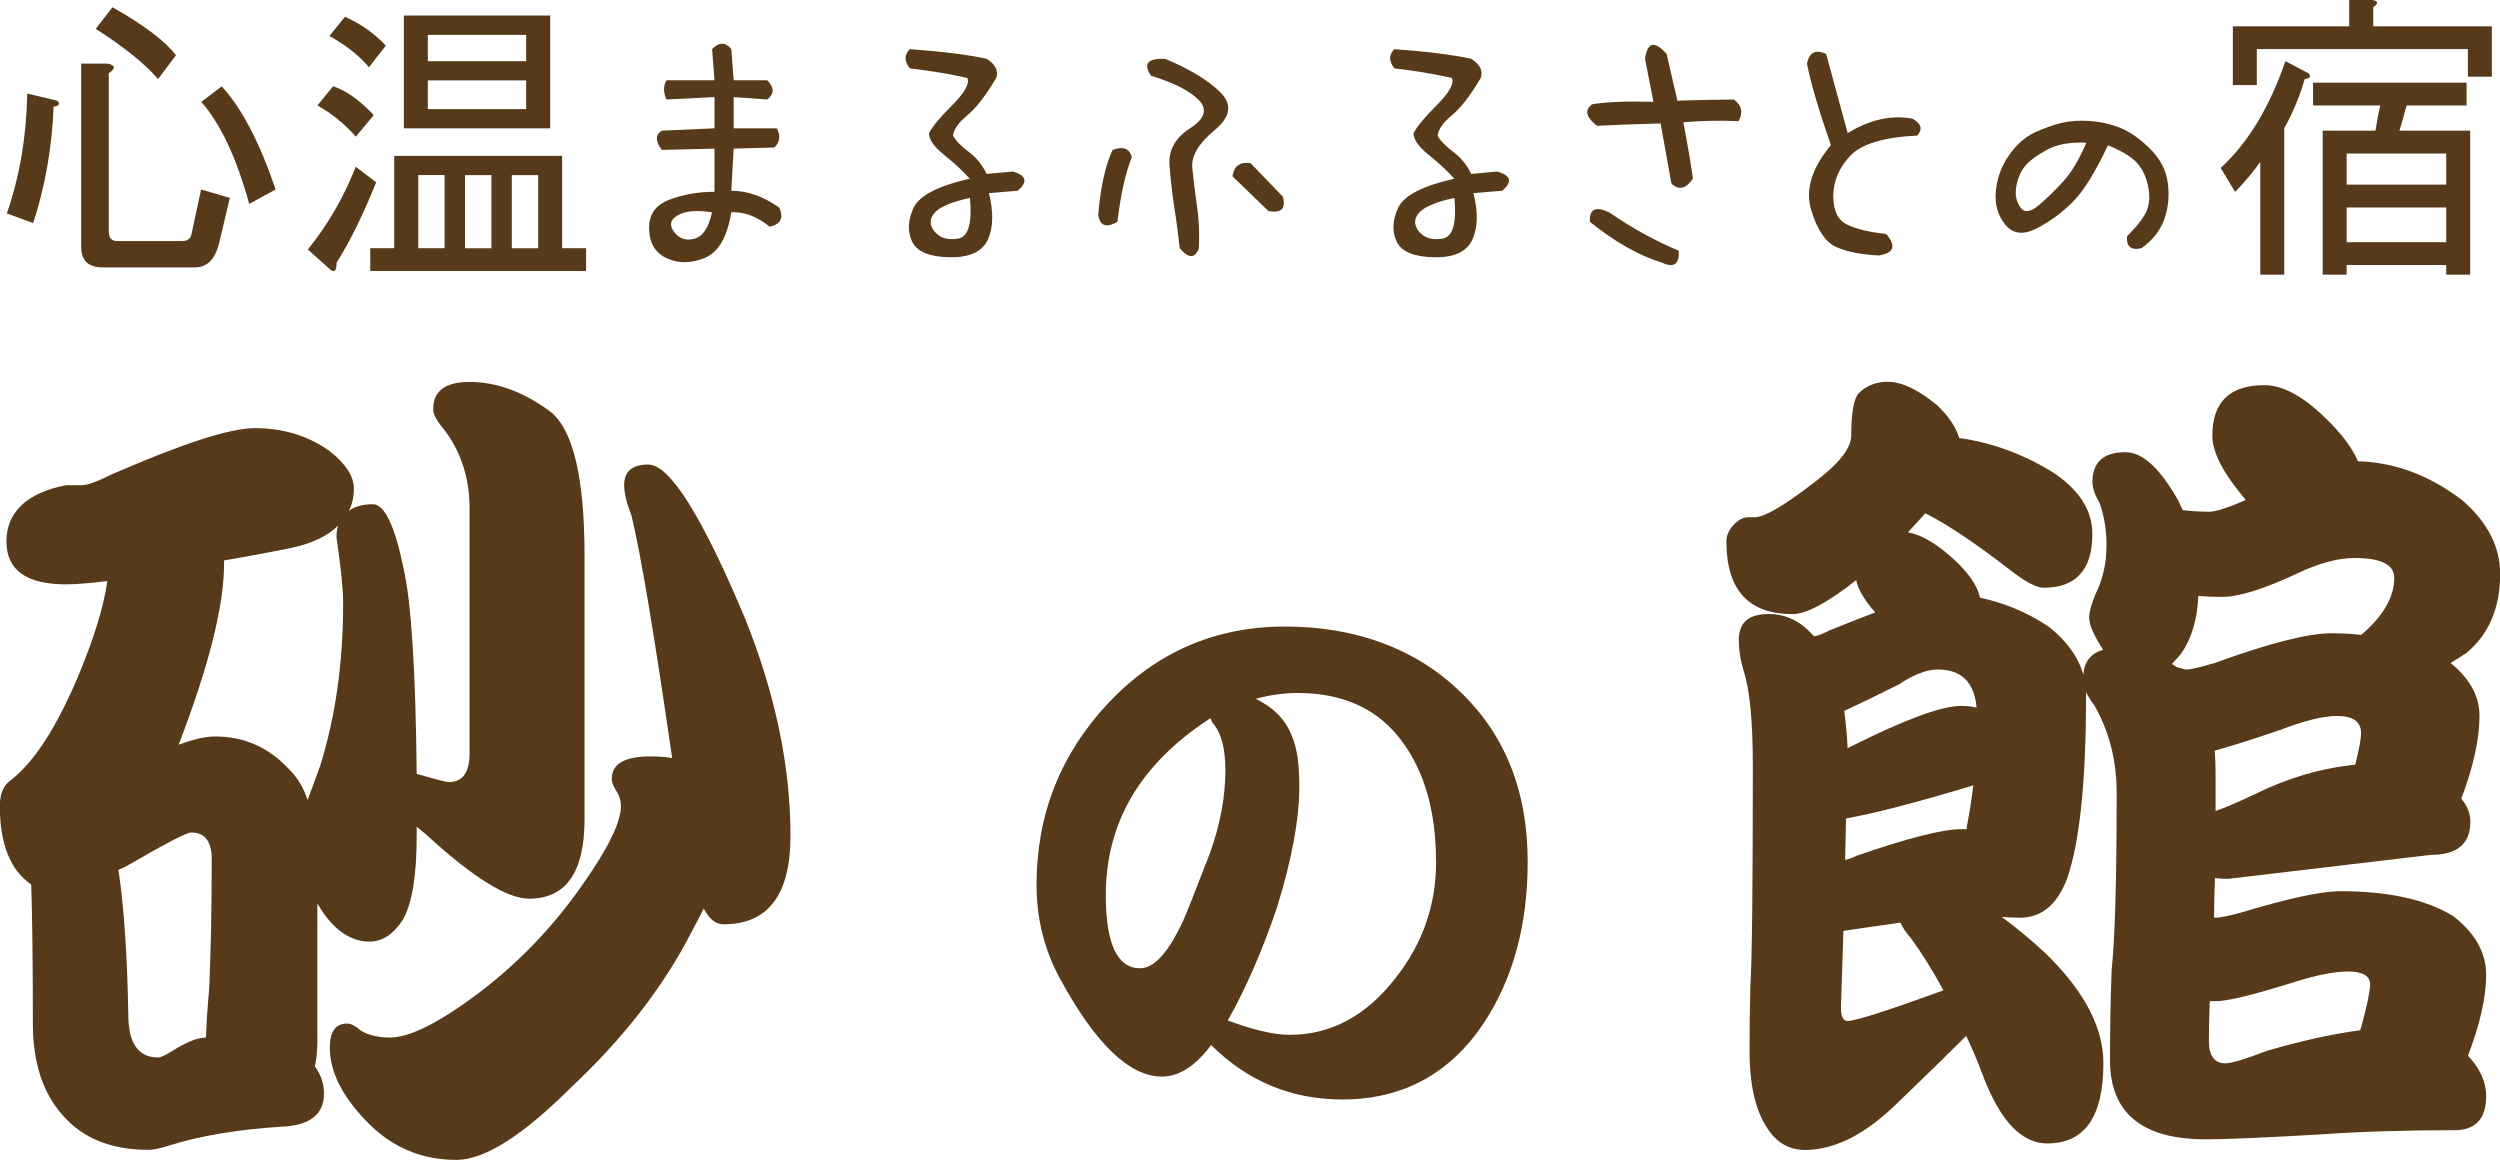
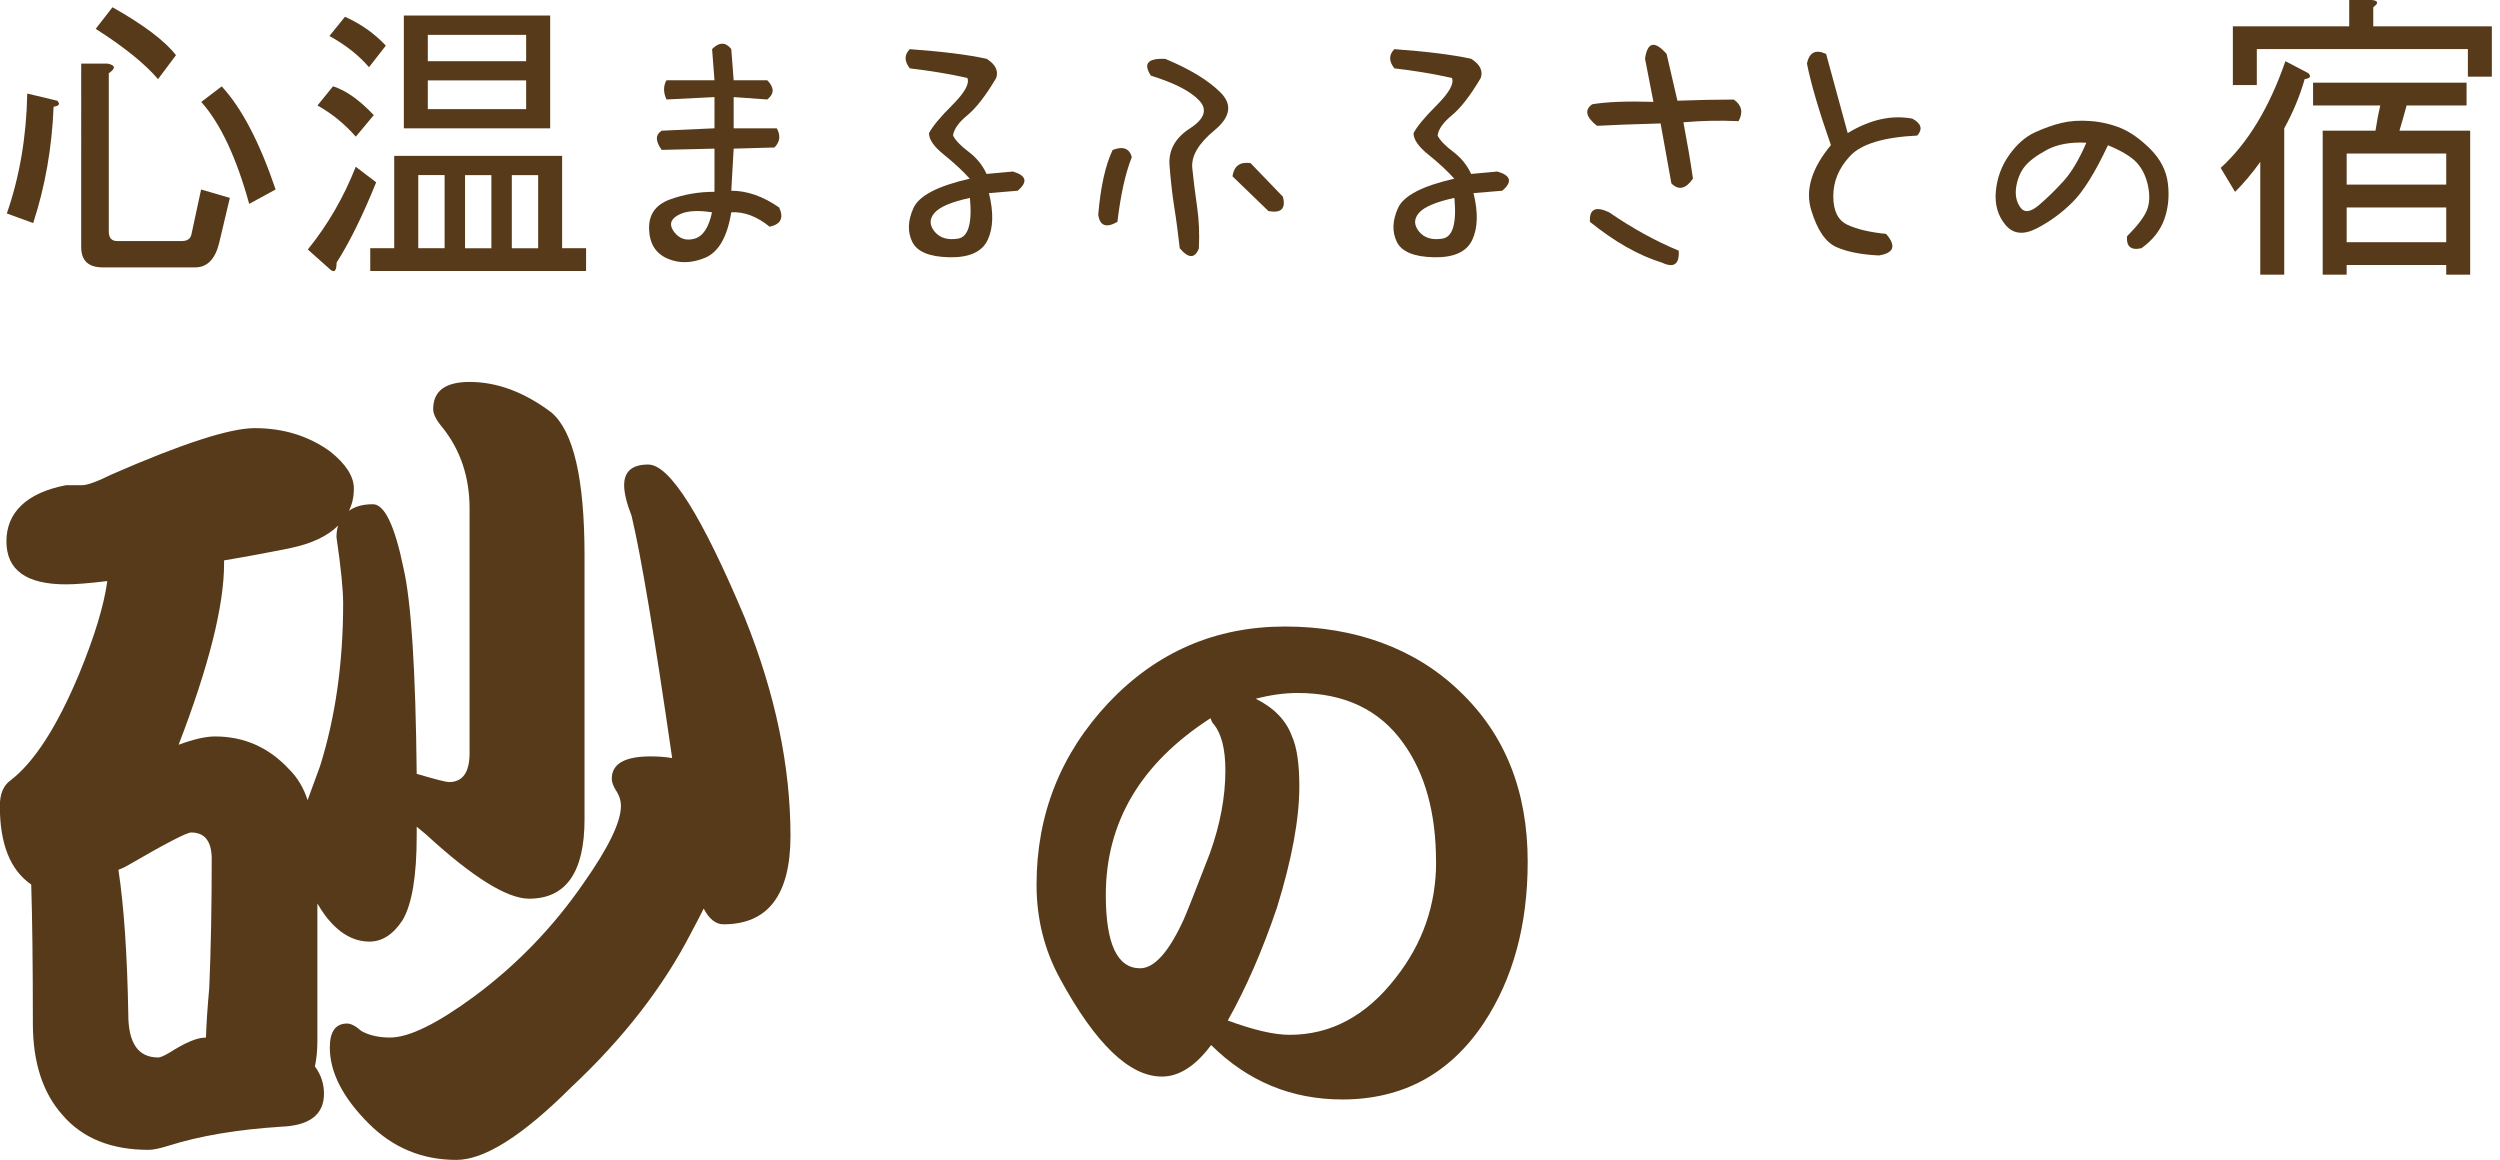
<svg xmlns="http://www.w3.org/2000/svg" id="_レイヤー_2" viewBox="0 0 303.58 140.85">
  <defs>
    <style>.cls-1{fill:#563a19;}</style>
  </defs>
  <g id="_レイヤー_1-2">
    <path class="cls-1" d="M6.51,12.96c-.2,4.95-1.02,9.66-2.48,14.13l-3.2-1.17c1.55-4.46,2.38-9.32,2.48-14.56l3.64.87c.39.39.24.63-.44.73ZM9.86,7.72h3.2c.97.2,1.02.58.15,1.17v19.22c0,.78.34,1.16,1.02,1.16h7.86c.68,0,1.07-.29,1.17-.87l1.16-5.39,3.49,1.02-1.31,5.53c-.49,1.94-1.46,2.91-2.91,2.91h-11.21c-1.75,0-2.62-.82-2.62-2.47V7.72ZM21.37,6.7l-2.18,2.91c-1.56-1.84-4.08-3.88-7.57-6.11l2.04-2.62c3.79,2.14,6.36,4.08,7.72,5.83ZM33.46,23.01l-3.2,1.75c-1.55-5.63-3.49-9.76-5.82-12.38l2.48-1.89c2.43,2.62,4.61,6.8,6.55,12.52Z" />
    <path class="cls-1" d="M40.15,32.77l-2.77-2.47c2.43-3.01,4.37-6.36,5.82-10.05l2.48,1.89c-1.65,4.08-3.26,7.33-4.81,9.75,0,.97-.24,1.26-.73.87ZM43.21,16.6c-1.36-1.55-2.91-2.82-4.66-3.79l1.89-2.33c1.55.49,3.2,1.65,4.95,3.5l-2.19,2.62ZM41.9,2.04c1.94.87,3.59,2.04,4.95,3.5l-2.04,2.62c-1.26-1.46-2.86-2.72-4.81-3.79l1.89-2.33ZM47.87,18.93h20.39v11.21h2.91v2.77h-26.21v-2.77h2.91v-11.21ZM66.81,1.89v13.69h-17.77V1.89h17.77ZM50.79,21.26v8.88h3.2v-8.88h-3.2ZM51.95,7.43h11.94v-3.2h-11.94v3.2ZM51.95,13.25h11.94v-3.49h-11.94v3.49ZM56.47,30.15h3.2v-8.88h-3.2v8.88ZM65.35,30.15v-8.88h-3.2v8.88h3.2Z" />
    <path class="cls-1" d="M88.79,23.16c1.94,0,3.88.68,5.83,2.04.58,1.26.19,2.04-1.16,2.33-1.55-1.26-3.11-1.84-4.66-1.75-.49,3.01-1.55,4.85-3.2,5.53-1.65.68-3.18.7-4.59.07-1.41-.63-2.14-1.82-2.19-3.57-.05-1.75.78-2.93,2.48-3.57,1.7-.63,3.52-.95,5.46-.95v-5.24l-6.41.15c-.78-1.07-.78-1.84,0-2.33l6.41-.29v-3.79l-5.83.29c-.39-.87-.39-1.65,0-2.33h5.83l-.29-3.79c.87-.87,1.65-.87,2.33,0l.29,3.79h4.08c.87.87.87,1.65,0,2.33l-4.08-.29v3.79h5.24c.48.87.39,1.65-.29,2.33l-4.95.14-.29,5.1ZM86.46,25.78c-1.85-.29-3.23-.17-4.15.36-.93.53-1.07,1.21-.44,2.04.63.82,1.46,1.09,2.48.8,1.02-.29,1.72-1.36,2.11-3.2Z" />
    <path class="cls-1" d="M110.49,5.97c3.98.29,7.09.68,9.32,1.17,1.07.68,1.46,1.45,1.16,2.33-1.26,2.14-2.43,3.64-3.49,4.52-1.07.87-1.65,1.7-1.75,2.47.29.58.92,1.24,1.89,1.97.97.73,1.7,1.63,2.18,2.69l3.2-.29c1.65.49,1.84,1.26.58,2.33l-3.49.29c.58,2.33.53,4.22-.15,5.68-.68,1.45-2.23,2.16-4.66,2.11-2.43-.05-3.93-.68-4.51-1.89-.58-1.21-.53-2.57.15-4.08.68-1.51,2.96-2.69,6.84-3.57-.87-.97-1.92-1.94-3.13-2.91-1.21-.97-1.82-1.84-1.82-2.62.39-.77,1.33-1.92,2.84-3.42,1.5-1.51,2.11-2.6,1.82-3.28-2.14-.49-4.47-.87-6.99-1.17-.68-.87-.68-1.65,0-2.33ZM117.78,24.03c-2.24.49-3.67,1.09-4.3,1.82-.63.73-.63,1.48,0,2.26.63.78,1.58,1.07,2.84.87,1.26-.19,1.75-1.84,1.46-4.95Z" />
    <path class="cls-1" d="M135.11,18.21c1.26-.49,2.04-.19,2.33.87-.78,1.94-1.36,4.57-1.75,7.86-1.36.78-2.14.49-2.33-.87.29-3.4.87-6.02,1.75-7.86ZM145.59,30.15c-.49,1.26-1.26,1.26-2.33,0-.2-1.75-.41-3.4-.66-4.95-.24-1.55-.44-3.25-.58-5.1-.15-1.84.68-3.35,2.48-4.51,1.8-1.17,2.16-2.31,1.09-3.42-1.07-1.12-3.01-2.11-5.83-2.98-.97-1.46-.39-2.14,1.75-2.04,3.01,1.26,5.24,2.62,6.7,4.08,1.46,1.46,1.21,2.98-.73,4.59-1.94,1.6-2.84,3.13-2.7,4.59.15,1.46.34,3.01.58,4.66.24,1.65.31,3.35.22,5.09ZM151.85,19.8l3.93,4.08c.39,1.45-.2,2.04-1.75,1.75l-4.37-4.22c.19-1.26.92-1.79,2.18-1.6Z" />
    <path class="cls-1" d="M169.33,5.97c3.98.29,7.09.68,9.32,1.17,1.07.68,1.46,1.45,1.16,2.33-1.26,2.14-2.43,3.64-3.49,4.52-1.07.87-1.65,1.7-1.75,2.47.29.58.92,1.24,1.89,1.97.97.73,1.7,1.63,2.18,2.69l3.2-.29c1.65.49,1.84,1.26.58,2.33l-3.49.29c.58,2.33.53,4.22-.15,5.68-.68,1.45-2.23,2.16-4.66,2.11-2.43-.05-3.93-.68-4.51-1.89-.58-1.21-.53-2.57.15-4.08.68-1.51,2.96-2.69,6.84-3.57-.87-.97-1.92-1.94-3.13-2.91-1.21-.97-1.82-1.84-1.82-2.62.39-.77,1.33-1.92,2.84-3.42,1.5-1.51,2.11-2.6,1.82-3.28-2.14-.49-4.47-.87-6.99-1.17-.68-.87-.68-1.65,0-2.33ZM176.61,24.03c-2.24.49-3.67,1.09-4.3,1.82-.63.73-.63,1.48,0,2.26.63.78,1.58,1.07,2.84.87,1.26-.19,1.75-1.84,1.46-4.95Z" />
    <path class="cls-1" d="M210.54,12.09c.97.68,1.16,1.55.58,2.62-2.33-.1-4.56-.05-6.7.14.48,2.53.87,4.81,1.16,6.84-.87,1.26-1.75,1.46-2.62.58-.39-2.23-.83-4.66-1.31-7.28-3.49.1-6.07.19-7.72.29-1.36-1.07-1.55-1.94-.58-2.62,1.75-.29,4.22-.39,7.43-.29l-1.02-5.24c.29-2.04,1.16-2.23,2.62-.58l1.31,5.68c2.43-.09,4.71-.14,6.84-.14ZM195.4,25.78c2.81,1.94,5.63,3.49,8.45,4.66.1,1.65-.58,2.14-2.04,1.45-2.82-.87-5.73-2.52-8.74-4.95-.1-1.55.68-1.94,2.33-1.16Z" />
    <path class="cls-1" d="M232.24,14.42c1.07.58,1.26,1.26.58,2.04-4.08.2-6.8,1.02-8.16,2.48-1.36,1.45-2.04,3.08-2.04,4.88s.58,2.96,1.75,3.49c1.17.54,2.72.9,4.66,1.09,1.26,1.45.97,2.33-.87,2.62-2.14-.1-3.86-.44-5.17-1.02-1.31-.58-2.33-2.09-3.06-4.52-.73-2.43.07-5.05,2.4-7.86-1.46-4.17-2.43-7.48-2.91-9.91.29-1.36,1.07-1.75,2.33-1.16.68,2.52,1.55,5.73,2.62,9.61,2.72-1.65,5.34-2.23,7.87-1.75Z" />
    <path class="cls-1" d="M255.98,17.62c-1.55,3.3-2.98,5.61-4.3,6.92-1.31,1.31-2.77,2.38-4.37,3.2-1.6.82-2.86.68-3.79-.44-.92-1.11-1.31-2.47-1.16-4.08s.68-3.06,1.6-4.37c.92-1.31,1.97-2.23,3.13-2.77,1.16-.53,2.26-.92,3.28-1.16s2.18-.32,3.49-.22c1.31.1,2.55.39,3.71.87,1.16.49,2.35,1.33,3.57,2.55,1.21,1.22,1.92,2.6,2.11,4.15.19,1.56.05,3.01-.44,4.37-.49,1.36-1.41,2.53-2.77,3.5-1.26.29-1.85-.19-1.75-1.45,1.26-1.26,2.06-2.31,2.4-3.13.34-.82.39-1.82.15-2.98-.24-1.17-.71-2.11-1.38-2.84-.68-.73-1.85-1.43-3.5-2.11ZM253.36,17.33c-1.94-.1-3.54.19-4.81.87-1.26.68-2.16,1.36-2.7,2.04-.53.68-.87,1.51-1.02,2.47-.15.97.02,1.8.51,2.48.48.68,1.24.58,2.26-.29s2.01-1.84,2.98-2.91c.97-1.07,1.89-2.62,2.77-4.66Z" />
    <path class="cls-1" d="M280.3,8.88c.39.39.24.63-.44.73-.58,2.04-1.41,4.03-2.48,5.97v17.77h-2.91v-13.69c-.97,1.36-1.99,2.57-3.06,3.64l-1.75-2.91c3.3-3.01,5.92-7.33,7.86-12.96l2.77,1.45ZM288.17,3.2h14.42v6.11h-2.91v-3.35h-25.63v4.37h-2.91V3.2h14.13V0h2.77c.78.1.82.39.15.87v2.33ZM280.88,12.81v-2.77h18.64v2.77h-7.28c-.29,1.07-.58,2.09-.87,3.06h8.59v17.48h-2.91v-1.17h-12.09v1.17h-2.91V15.87h6.41c.19-1.26.39-2.28.58-3.06h-8.16ZM284.96,18.64v3.78h12.09v-3.78h-12.09ZM284.96,25.19v4.22h12.09v-4.22h-12.09Z" />
    <path class="cls-1" d="M8.03,58.92h1.91c.67,0,1.87-.44,3.62-1.31,8.56-3.74,14.35-5.62,17.37-5.62,3.48,0,6.52.94,9.13,2.81,1.94,1.54,2.91,3.05,2.91,4.52,0,1.01-.2,1.91-.6,2.71.73-.53,1.7-.8,2.91-.8,1.41,0,2.65,2.58,3.71,7.73.94,4.02,1.48,12.36,1.61,25.01,2.27.67,3.58,1,3.91,1,1.67,0,2.51-1.17,2.51-3.51v-29.72c0-3.75-1.07-7-3.22-9.74-.8-.94-1.2-1.7-1.2-2.31,0-2.21,1.47-3.31,4.42-3.31,3.35,0,6.66,1.24,9.94,3.71,2.68,2.28,4.02,8.06,4.02,17.37v32.03c0,6.42-2.24,9.64-6.73,9.64-2.68,0-6.87-2.61-12.55-7.83-.4-.34-.77-.64-1.1-.91v1.1c0,4.89-.57,8.3-1.71,10.24-1.14,1.74-2.48,2.61-4.02,2.61-2.01,0-3.81-1.07-5.42-3.22-.34-.46-.64-.94-.91-1.41v16.67c0,1.14-.1,2.18-.3,3.12.74,1,1.1,2.1,1.1,3.31,0,2.54-1.74,3.88-5.22,4.01-5.28.34-9.84,1.1-13.66,2.31-1.07.33-1.87.5-2.41.5-4.55,0-8.03-1.41-10.44-4.21-2.41-2.68-3.62-6.4-3.62-11.14,0-7.23-.07-12.85-.2-16.87-2.54-1.74-3.81-4.92-3.81-9.54,0-1.47.44-2.5,1.3-3.11,2.88-2.21,5.66-6.53,8.34-12.95,1.87-4.55,3.01-8.3,3.41-11.25-2.21.27-3.88.4-5.02.4-4.82,0-7.23-1.74-7.23-5.22s2.41-5.89,7.23-6.82ZM25.01,125.99c.06-1.81.2-3.81.4-6.02.2-4.69.3-9.91.3-15.66,0-2.15-.84-3.22-2.5-3.22-.54,0-3.12,1.34-7.73,4.02-.34.2-.7.37-1.1.5.67,4.42,1.07,10.28,1.2,17.58,0,3.48,1.2,5.22,3.62,5.22.27,0,.73-.2,1.41-.6,1.87-1.2,3.31-1.81,4.31-1.81h.11ZM37.35,97.17c.46-1.27.97-2.64,1.51-4.12,1.87-5.95,2.81-12.55,2.81-19.78,0-1.67-.27-4.36-.81-8.04,0-.53.07-1.01.2-1.41-1.27,1.27-3.18,2.18-5.72,2.72-2.95.6-5.66,1.1-8.13,1.51v.4c0,5.09-1.84,12.42-5.52,21.99,1.8-.67,3.28-1.01,4.42-1.01,3.55,0,6.56,1.34,9.03,4.02,1.01,1.01,1.74,2.24,2.21,3.71ZM78.72,56.41c2.61,0,6.52,6.23,11.75,18.68,3.68,9.17,5.52,17.97,5.52,26.41,0,7.16-2.72,10.74-8.13,10.74-.94,0-1.74-.63-2.41-1.91-.47.94-.97,1.91-1.51,2.91-3.41,6.63-8.27,12.88-14.56,18.77-5.9,5.89-10.55,8.84-13.96,8.84-4.15,0-7.7-1.47-10.65-4.42-3.14-3.14-4.72-6.22-4.72-9.23,0-1.94.7-2.91,2.11-2.91.46,0,1.03.3,1.71.9.94.53,2.1.8,3.51.8,2.28,0,5.69-1.67,10.24-5.02,5.15-3.82,9.57-8.4,13.26-13.75,3.01-4.29,4.52-7.4,4.52-9.34,0-.67-.2-1.3-.61-1.91-.33-.53-.5-1.01-.5-1.41,0-1.81,1.57-2.71,4.72-2.71.94,0,1.8.07,2.61.2-2.15-14.87-3.79-24.67-4.93-29.42-.6-1.54-.9-2.78-.9-3.71,0-1.67.97-2.51,2.91-2.51Z" />
    <path class="cls-1" d="M185.51,104.66c0,7.69-1.79,14.23-5.35,19.6-4.12,6.16-9.85,9.25-17.17,9.25-6.16,0-11.48-2.2-15.92-6.61-1.9,2.55-3.89,3.83-5.98,3.83-3.94,0-8.06-3.96-12.37-11.89-1.9-3.48-2.85-7.27-2.85-11.4,0-8.53,2.91-15.89,8.75-22.11,5.84-6.16,12.98-9.25,21.42-9.25s15.77,2.62,21.2,7.85c5.52,5.24,8.27,12.14,8.27,20.72ZM148.8,93.54c0-2.55-.46-4.4-1.39-5.57-.13-.09-.27-.34-.41-.76-8.48,5.47-12.72,12.63-12.72,21.48,0,5.93,1.39,8.89,4.17,8.89,1.71,0,3.48-1.96,5.28-5.9.41-.93,1.48-3.62,3.19-8.07,1.25-3.48,1.88-6.83,1.88-10.08ZM174.38,104.66c0-5.93-1.32-10.73-3.96-14.4-2.88-4.07-7.16-6.11-12.86-6.11-1.58,0-3.26.23-5.07.7,2.22,1.11,3.68,2.62,4.38,4.52.61,1.34.91,3.38.91,6.11,0,3.99-.91,8.9-2.72,14.74-1.76,5.19-3.75,9.76-5.97,13.7,3.1,1.15,5.61,1.74,7.51,1.74,5,0,9.29-2.29,12.86-6.89,3.29-4.17,4.93-8.87,4.93-14.11Z" />
-     <path class="cls-1" d="M229.28,46.37c1.67,0,3.64.94,5.92,2.81,1.41,1.34,2.31,2.67,2.71,4.01,3.88.54,7.6,1.88,11.15,4.02,3.35,2.15,5.02,4.69,5.02,7.63,0,4.35-1.98,6.53-5.92,6.53-.8,0-2.01-.61-3.62-1.81-4.48-3.48-8.06-5.89-10.74-7.23-.67.74-1.37,1.51-2.11,2.31,1.48.27,3.12,1.17,4.93,2.72,2.21,1.87,3.48,3.62,3.81,5.22,2.94.61,5.72,1.77,8.34,3.51,2.2,1.74,3.61,3.69,4.21,5.83.13-1.6.94-2.61,2.41-3.01-1.13-1.74-1.7-3.05-1.7-3.92,0-.67.27-1.64.8-2.91.87-1.74,1.31-3.72,1.31-5.92,0-1.74-.27-3.41-.81-5.02-.6-1.01-.9-1.87-.9-2.61,0-2.41,1.34-3.62,4.02-3.62,1.94,0,3.95,1.74,6.02,5.22.34.53.63,1.14.91,1.81,1,.13,2.07.2,3.21.2.8,0,2.28-.47,4.42-1.41,0-.07-.04-.13-.1-.2-2.61-3.07-3.92-5.62-3.92-7.63,0-4.09,2.11-6.13,6.33-6.13,2.21,0,4.69,1.34,7.43,4.02,1.94,1.87,3.25,3.62,3.92,5.22,4.49.13,8.7,1.71,12.65,4.72,3.08,2.67,4.62,5.66,4.62,8.94,0,4.15-1.37,7.37-4.12,9.64-.6.4-1.25.8-1.91,1.2,2.34,1.88,3.52,4.02,3.52,6.43,0,2.81-.74,6.16-2.21,10.04.74.87,1.1,1.81,1.1,2.81,0,2.68-1.6,4.02-4.82,4.02l-24.6,2.91c-.53,0-1.07-.03-1.6-.1-.06,1.81-.1,3.41-.1,4.82h.2c.47,0,1.48-.2,3.02-.61,5.76-1.74,9.8-2.61,12.14-2.61,5.83,0,10.38,1.01,13.66,3.01,2.68,2.08,4.02,4.45,4.02,7.13s-.74,6.02-2.21,9.84c1.47,1.54,2.21,3.18,2.21,4.92,0,2.61-1.17,3.98-3.51,4.12-6.3,0-11.82.17-16.57.51-6.9.4-11.55.6-13.96.6-7.77,0-11.64-3.21-11.64-9.63,0-3.55.06-7.2.2-10.95.4-3.68.61-10.84.61-21.49,0-3.95-.91-7.5-2.72-10.65-.46-.6-.8-1.14-1-1.6v.6c0,10.31-.77,17.67-2.31,22.09-1.2,3.15-3.11,4.72-5.72,4.72-.8,0-1.54-.04-2.21-.1,1.74,1.27,3.51,2.74,5.32,4.42,4.69,4.55,7.03,9,7.03,13.35,0,6.49-2.27,9.74-6.82,9.74-3.08,0-5.66-2.68-7.73-8.04-.67-1.8-1.37-3.48-2.11-5.02-2.21,2.21-4.99,4.92-8.33,8.13-3.88,3.81-7.63,5.72-11.25,5.72-1.94,0-3.48-.91-4.62-2.71-1.41-2.15-2.11-5.26-2.11-9.34,0-2.21.03-4.82.1-7.84.2-3.07.3-11.98.3-26.71,0-5.42-.37-9.27-1.1-11.55-.4-1.27-.6-2.54-.6-3.81,0-2.08,1.2-3.12,3.61-3.12,2.15,0,3.98.91,5.52,2.72.61-.13,1.21-.37,1.81-.7,2.15-.87,4.02-1.61,5.62-2.21-1.34-1.54-2.1-2.85-2.31-3.92-3.48,2.74-6.06,4.12-7.73,4.12-5.35,0-8.03-2.94-8.03-8.84,0-.67.27-1.3.8-1.91.53-.6,1.1-.94,1.7-1.01h1.01c1.2-.06,3.58-1.47,7.13-4.21,3.01-2.27,4.52-4.18,4.52-5.72,0-2.74.3-4.45.9-5.12.94-.94,2.14-1.41,3.62-1.41ZM236,120.27c-1.34-2.48-2.68-4.62-4.02-6.43-.53-.6-.94-1.2-1.2-1.8-2.88.4-5.19.73-6.93,1l-.3,9.34c0,1.07.27,1.6.81,1.6.94,0,4.82-1.24,11.64-3.72ZM224.36,90.85c.13-.06.27-.13.4-.2,6.56-3.28,11.01-4.93,13.35-4.93.67,0,1.3.07,1.91.2-.27-3.08-1.84-4.62-4.72-4.62-1.34,0-2.91.61-4.72,1.81-2.67,1.34-4.88,2.41-6.63,3.22.2,1.48.34,2.98.41,4.52ZM224.06,104.41c.4-.07.87-.23,1.41-.5,6.22-2.15,10.44-3.22,12.65-3.22h.7v-.2c.33-1.74.6-3.45.8-5.12-6.89,2.08-12.05,3.42-15.46,4.02l-.1,5.02ZM263.72,80.61c.2.13.4.27.61.4l1.1.3c.53,0,1.7-.27,3.51-.8,6.63-2.41,11.35-3.61,14.16-3.61,1.27,0,2.48.06,3.62.2,2.68-2.27,4.02-4.59,4.02-6.93,0-1.6-1.6-2.41-4.82-2.41-2.01,0-4.36.63-7.03,1.91-4.02,1.87-7.03,2.81-9.03,2.81-1.01,0-1.98-.03-2.91-.11-.13,2.88-.84,5.22-2.11,7.03-.4.47-.77.87-1.1,1.21ZM286.61,125.09c0-.07.03-.17.1-.3.74-2.74,1.1-4.48,1.1-5.22,0-1.07-.9-1.6-2.71-1.6-1.54,0-3.62.4-6.23,1.2-5.09,1.6-8.37,2.41-9.84,2.41h-.7c-.06,1.94-.1,3.55-.1,4.82,0,1.81.67,2.72,2.01,2.72.73,0,2.41-.51,5.02-1.51,4.09-1.2,7.87-2.04,11.35-2.51ZM268.94,91.15c.07.87.1,1.77.1,2.71v4.62c1.01-.34,2.65-1.03,4.92-2.11,3.95-1.94,7.96-3.11,12.05-3.51.47-1.94.7-3.22.7-3.82,0-1.4-.97-2.1-2.91-2.1-1.67,0-3.98.57-6.92,1.7-3.35,1.14-5.99,1.98-7.94,2.51Z" />
  </g>
</svg>